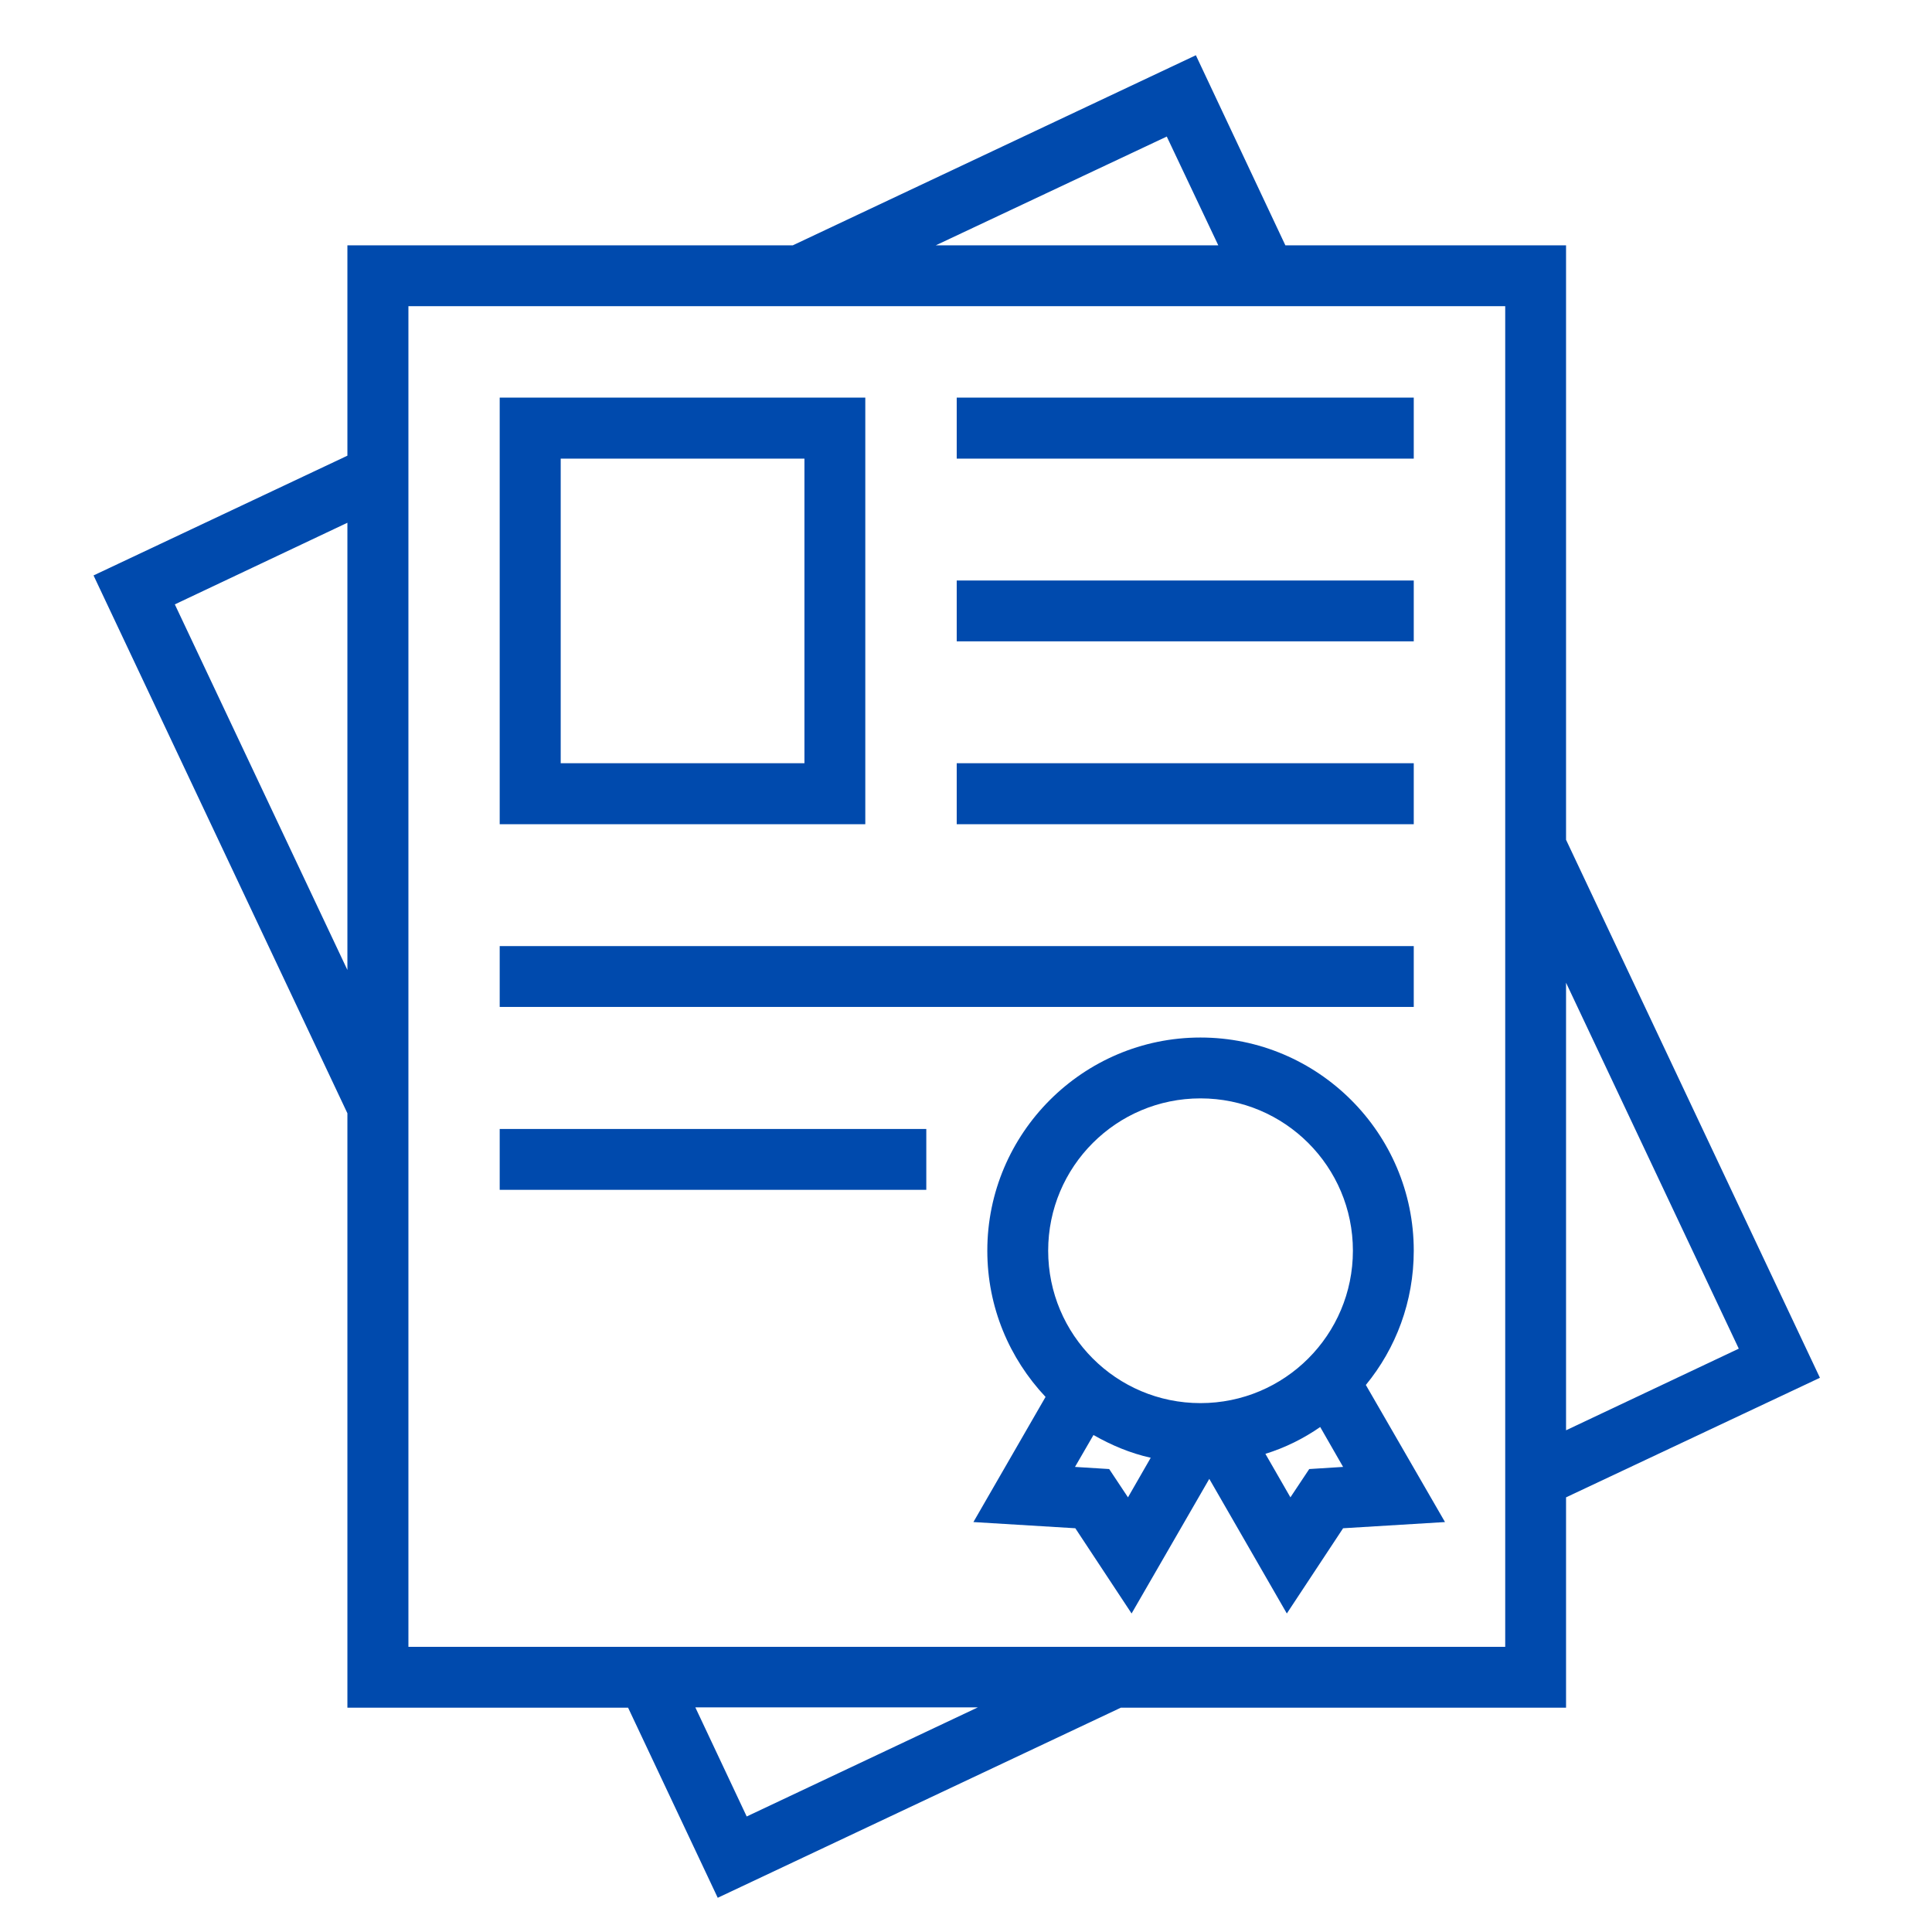
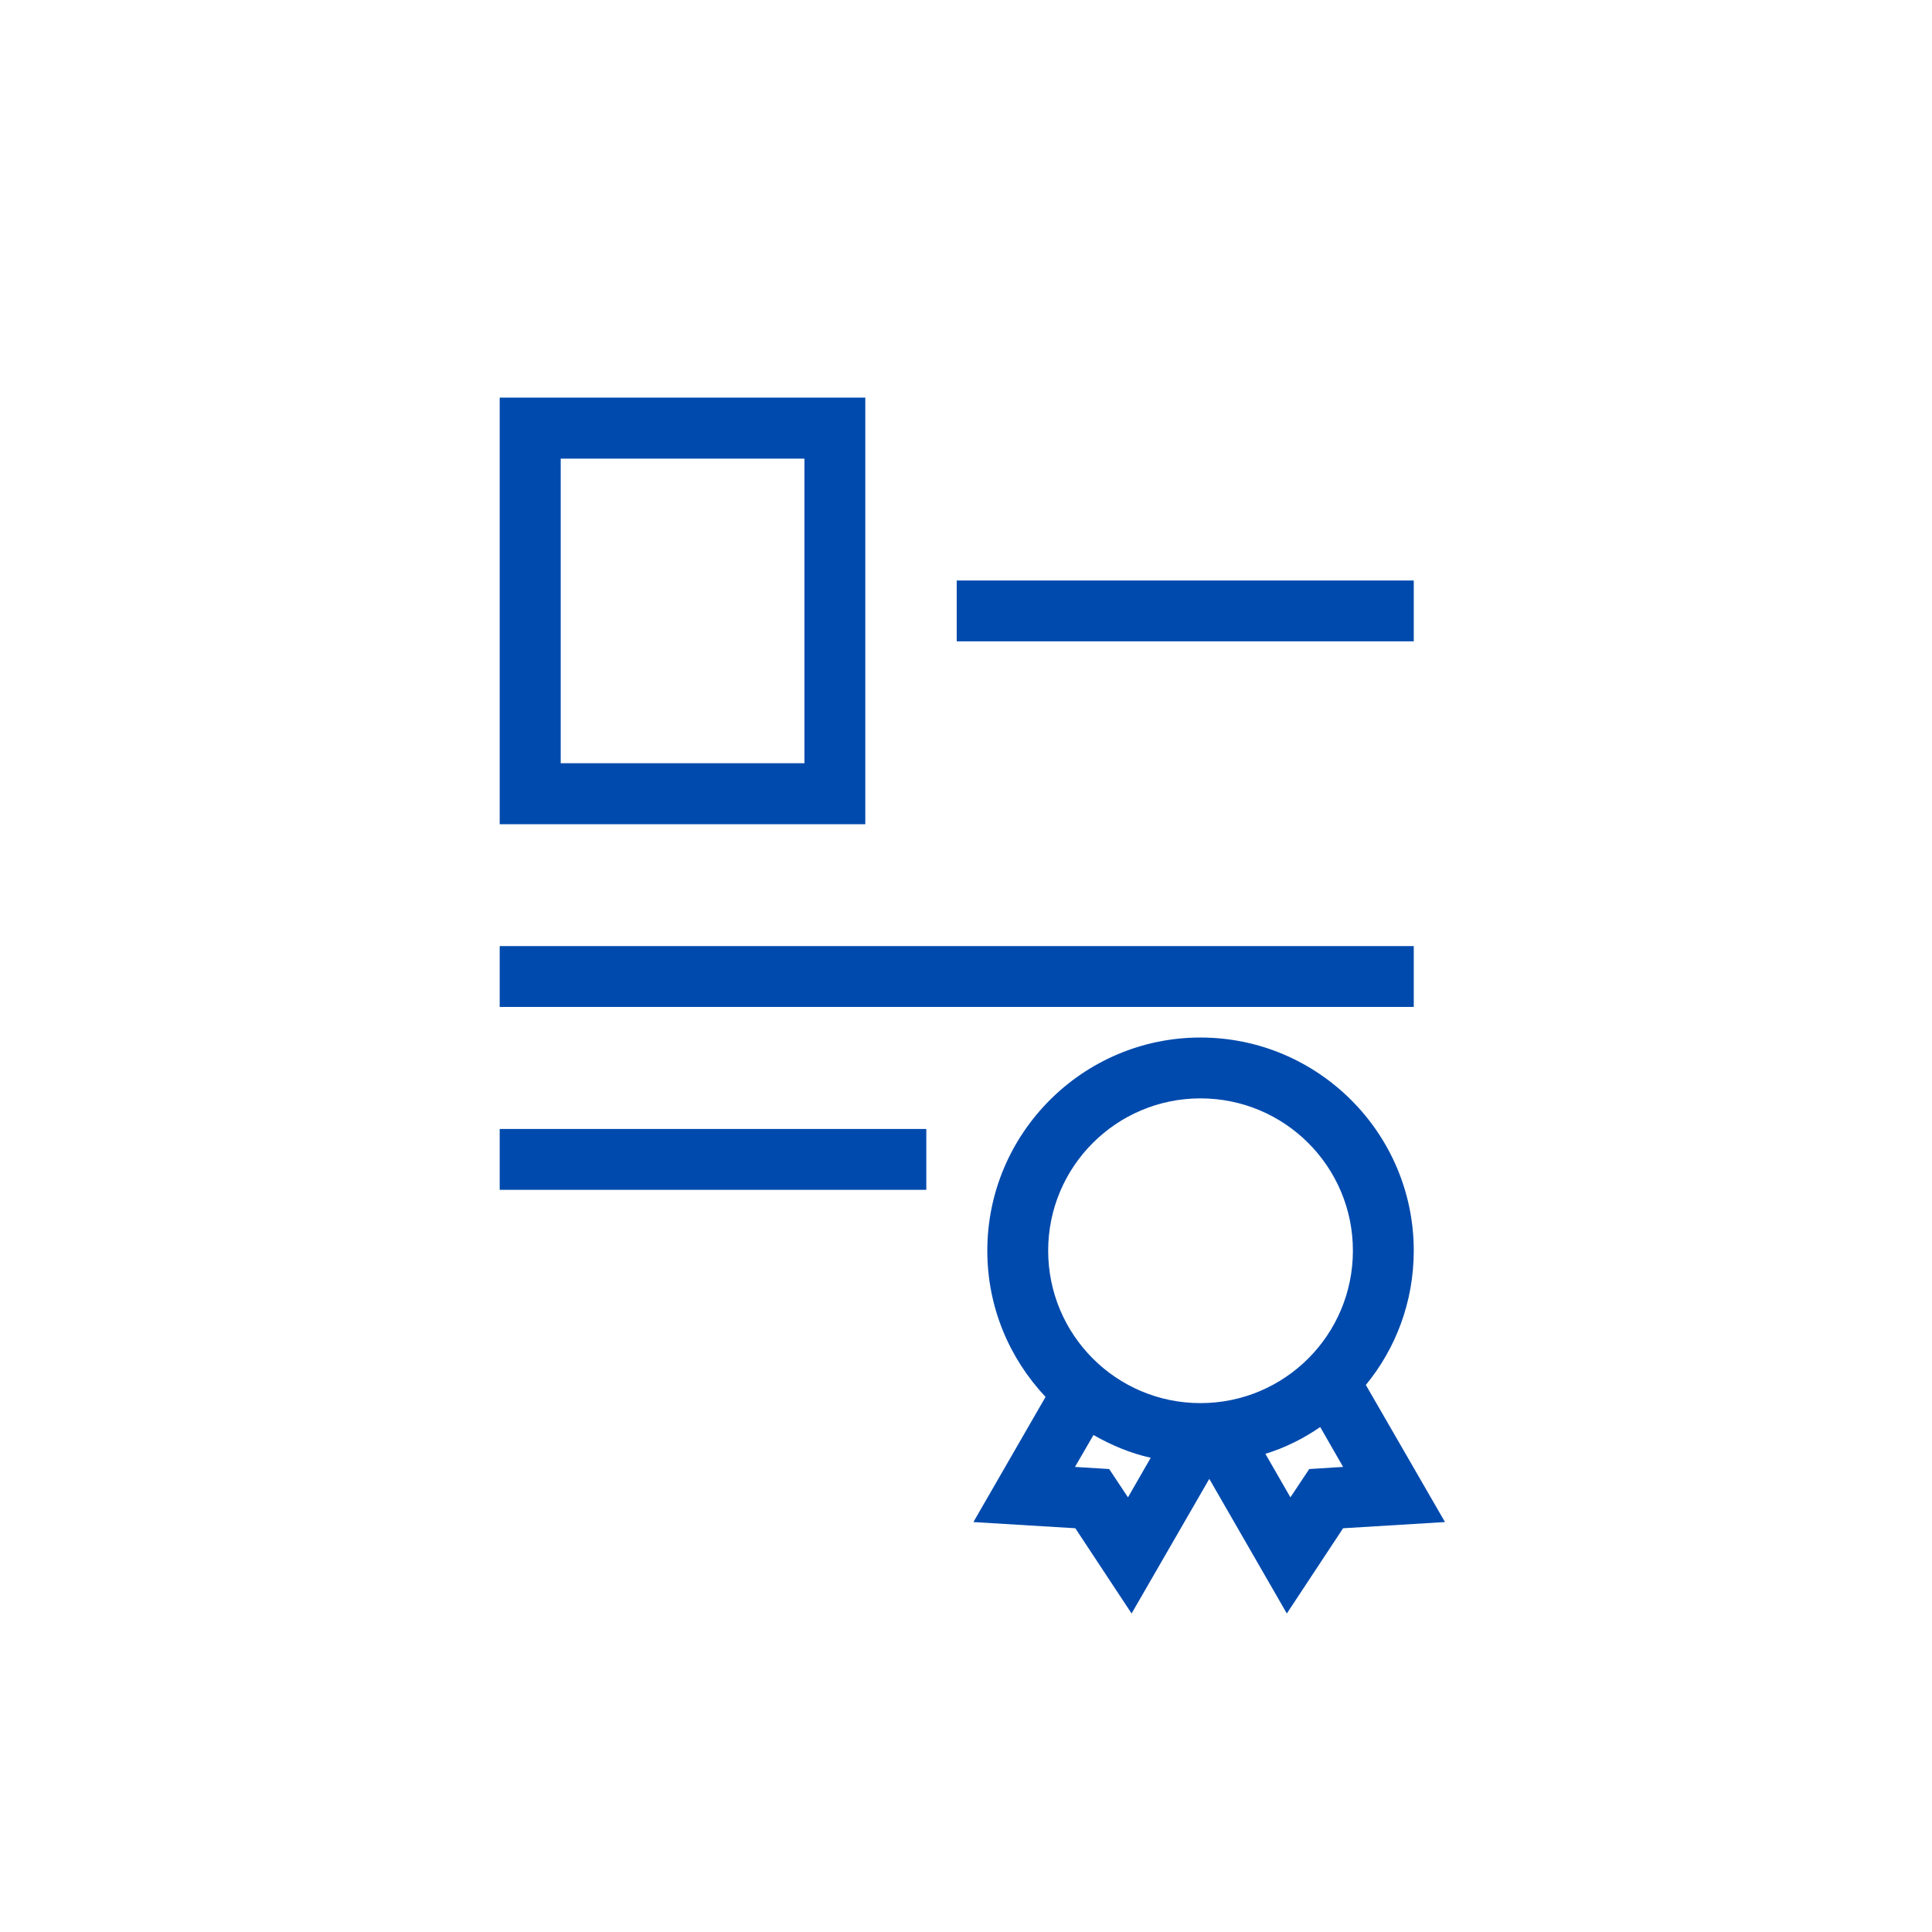
<svg xmlns="http://www.w3.org/2000/svg" width="500" zoomAndPan="magnify" viewBox="0 0 375 375" height="500" preserveAspectRatio="xMidYMid meet" version="1.0">
  <defs>
    <clipPath id="3e45fdec09">
-       <path d="M 18.156 10 L 353.406 10 L 353.406 369 L 18.156 369 Z M 18.156 10 " clip-rule="nonzero" />
-     </clipPath>
+       </clipPath>
  </defs>
  <g clip-path="url(#3e45fdec09)">
    <path fill="#004aad" d="M 292.16 319.652 L 79.273 319.652 L 79.273 59.43 L 292.16 59.43 Z M 144.934 352.578 L 134.965 331.402 L 189.797 331.402 Z M 33.934 117.309 L 67.43 101.465 L 67.43 188.27 Z M 226.469 26.504 L 236.469 47.617 L 181.637 47.617 Z M 337.496 261.773 L 303.969 277.617 L 303.969 190.746 Z M 303.969 290.633 L 353.246 267.426 L 303.969 163 L 303.969 47.617 L 249.488 47.617 L 232.117 10.723 L 153.887 47.617 L 67.43 47.617 L 67.43 88.449 L 18.156 111.691 L 67.43 216.086 L 67.43 331.465 L 121.914 331.465 L 139.312 368.359 L 217.547 331.465 L 303.969 331.465 L 303.969 290.633 " fill-opacity="1" fill-rule="nonzero" />
  </g>
  <path fill="#004aad" d="M 156.141 148.141 L 108.832 148.141 L 108.832 89.02 L 156.141 89.02 Z M 167.953 77.176 L 96.992 77.176 L 96.992 159.98 L 167.953 159.98 L 167.953 77.176 " fill-opacity="1" fill-rule="nonzero" />
-   <path fill="#004aad" d="M 185.699 77.176 L 274.41 77.176 L 274.41 89.02 L 185.699 89.02 L 185.699 77.176 " fill-opacity="1" fill-rule="nonzero" />
  <path fill="#004aad" d="M 185.699 112.676 L 274.41 112.676 L 274.41 124.484 L 185.699 124.484 L 185.699 112.676 " fill-opacity="1" fill-rule="nonzero" />
-   <path fill="#004aad" d="M 185.699 148.141 L 274.41 148.141 L 274.41 159.98 L 185.699 159.98 L 185.699 148.141 " fill-opacity="1" fill-rule="nonzero" />
  <path fill="#004aad" d="M 96.992 183.637 L 274.41 183.637 L 274.41 195.445 L 96.992 195.445 L 96.992 183.637 " fill-opacity="1" fill-rule="nonzero" />
  <path fill="#004aad" d="M 96.992 219.133 L 179.793 219.133 L 179.793 230.945 L 96.992 230.945 L 96.992 219.133 " fill-opacity="1" fill-rule="nonzero" />
  <path fill="#004aad" d="M 254.121 285.141 L 250.469 290.633 L 245.613 282.188 C 249.422 281.012 253.012 279.234 256.25 276.98 L 260.695 284.727 Z M 218.941 290.633 L 215.293 285.141 L 208.656 284.727 L 212.242 278.535 C 215.703 280.504 219.355 282.062 223.355 282.949 Z M 233.008 213.195 C 249.359 213.195 262.598 226.434 262.598 242.754 C 262.598 259.105 249.359 272.344 233.008 272.344 C 216.688 272.344 203.449 259.105 203.449 242.754 C 203.449 226.434 216.688 213.195 233.008 213.195 Z M 274.41 242.754 C 274.41 219.957 255.836 201.383 233.008 201.383 C 210.211 201.383 191.637 219.957 191.637 242.754 C 191.637 253.738 195.926 263.68 202.941 271.141 L 188.938 295.43 L 208.719 296.633 L 219.641 313.176 L 234.723 287.047 L 249.773 313.176 L 260.695 296.633 L 280.473 295.43 L 265.109 268.82 C 270.949 261.711 274.41 252.629 274.41 242.754 " fill-opacity="1" fill-rule="nonzero" />
</svg>